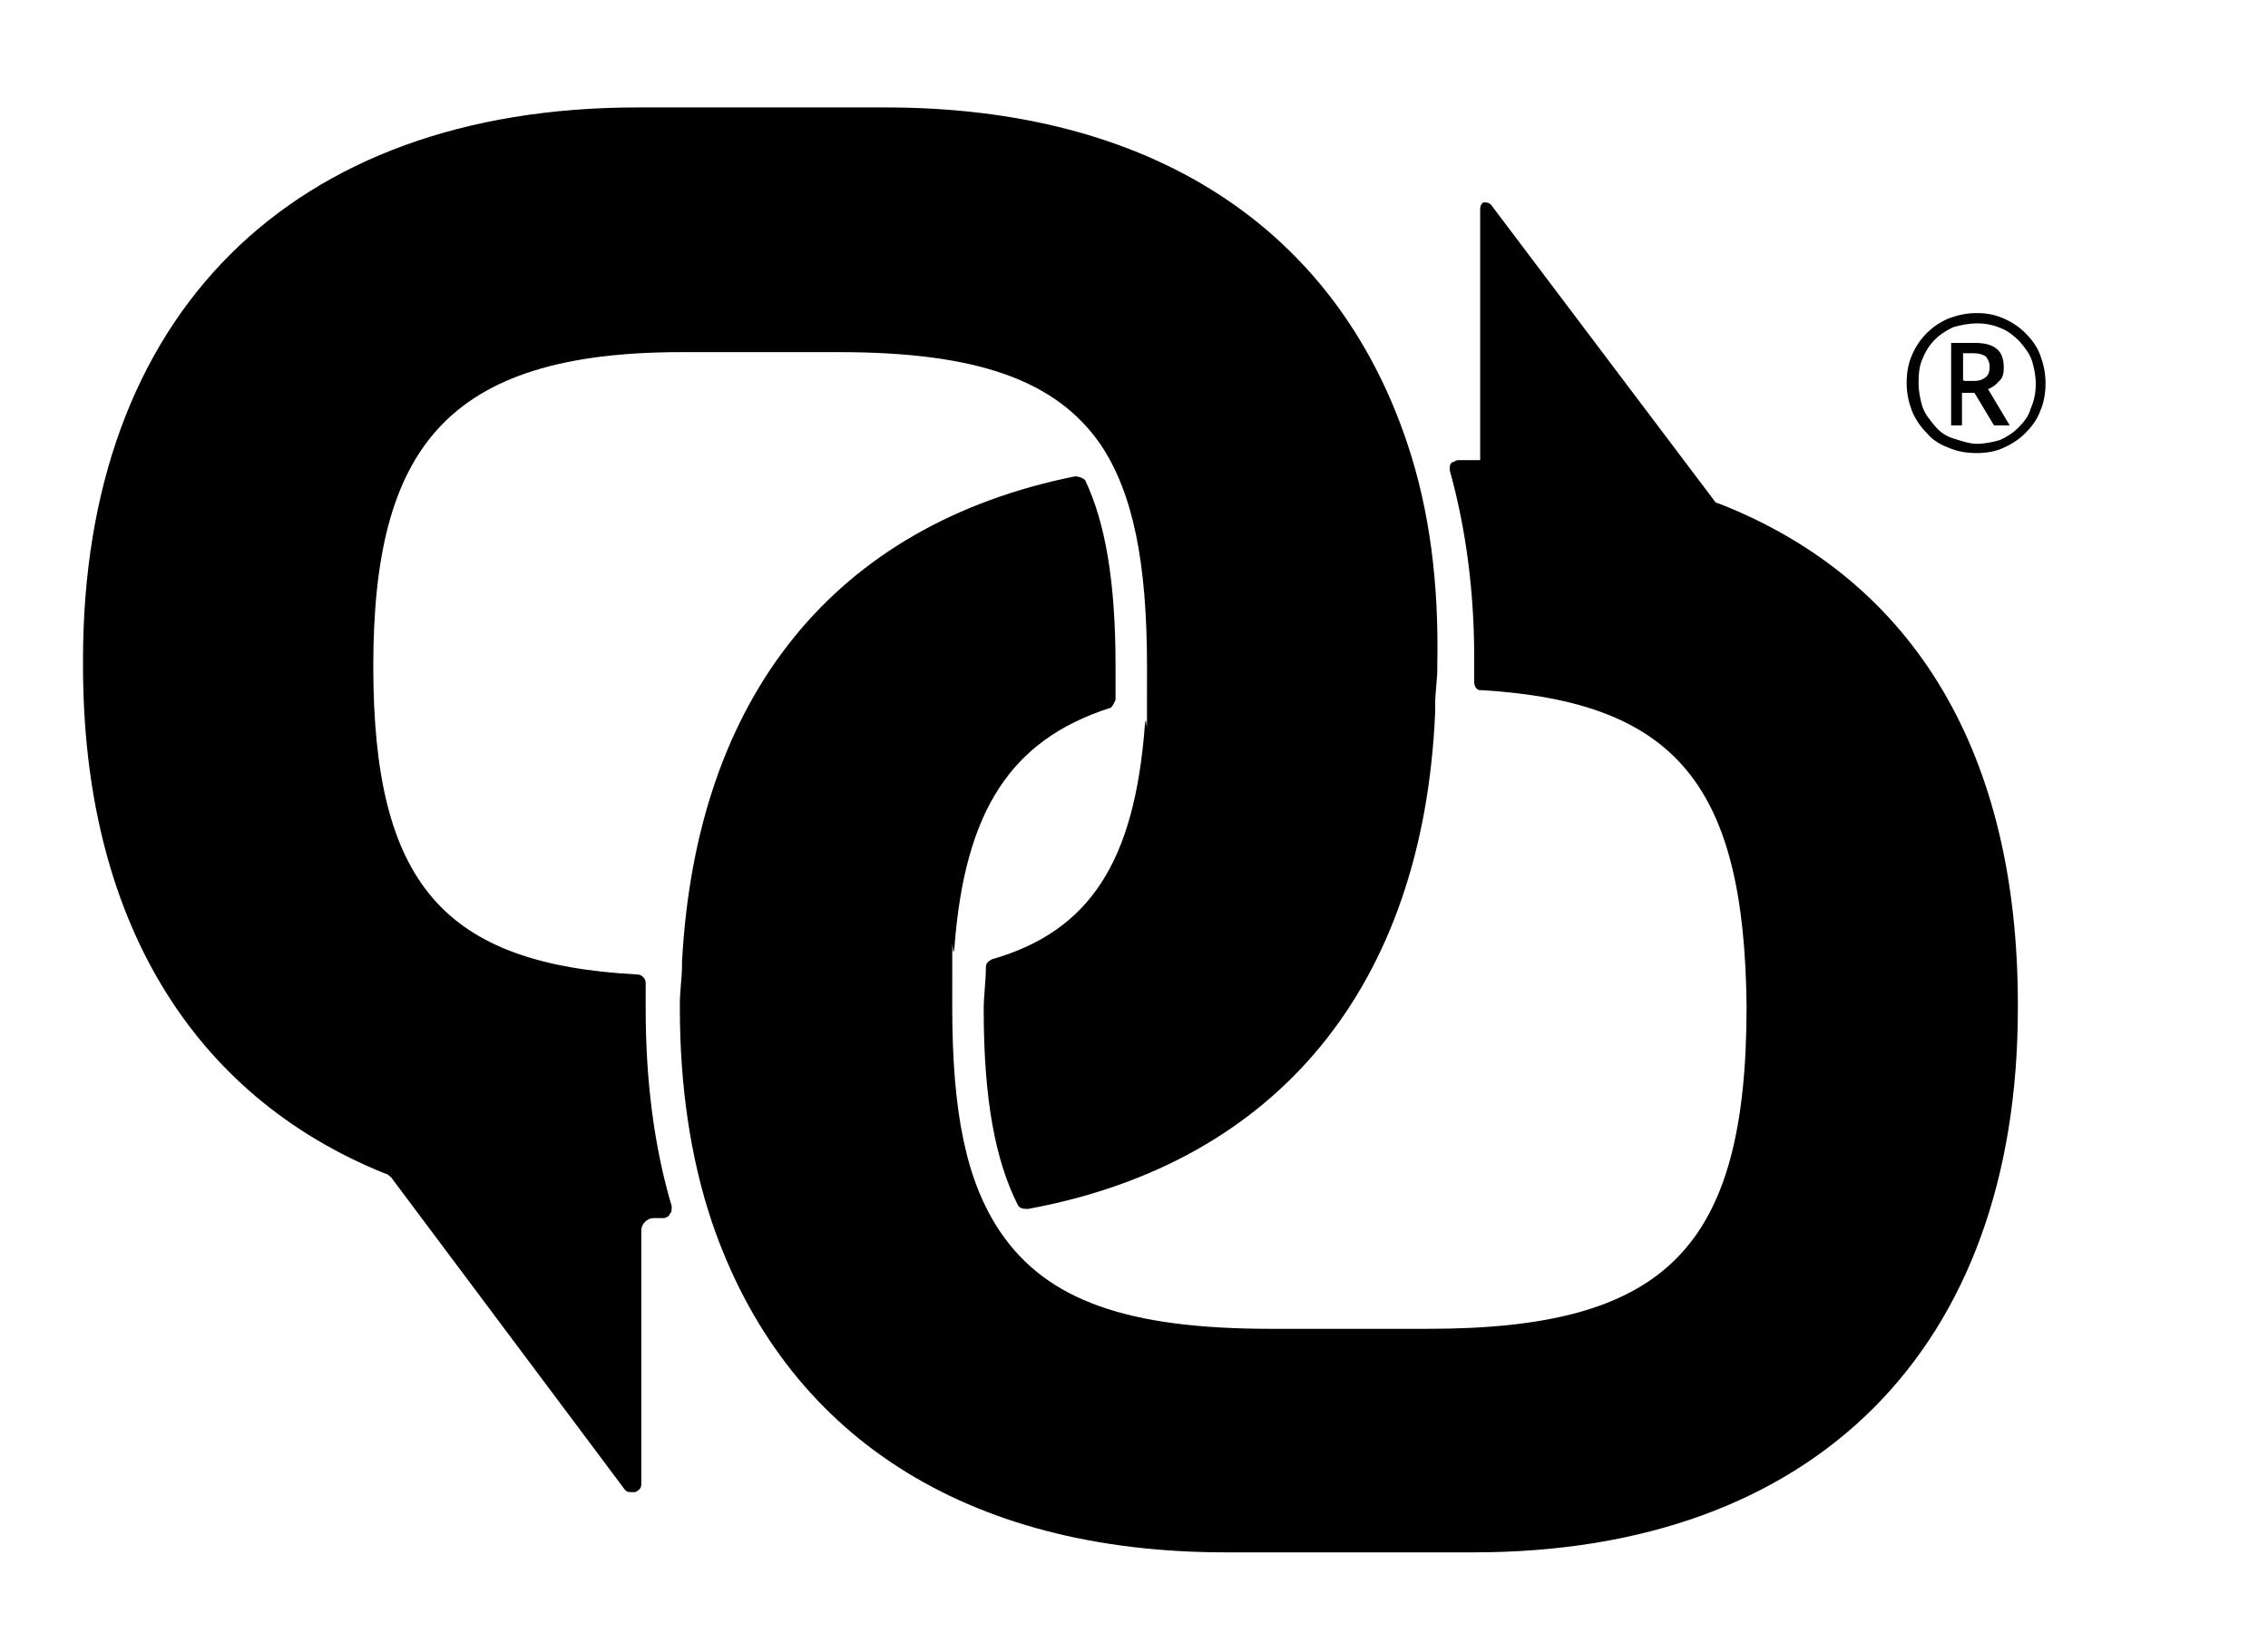
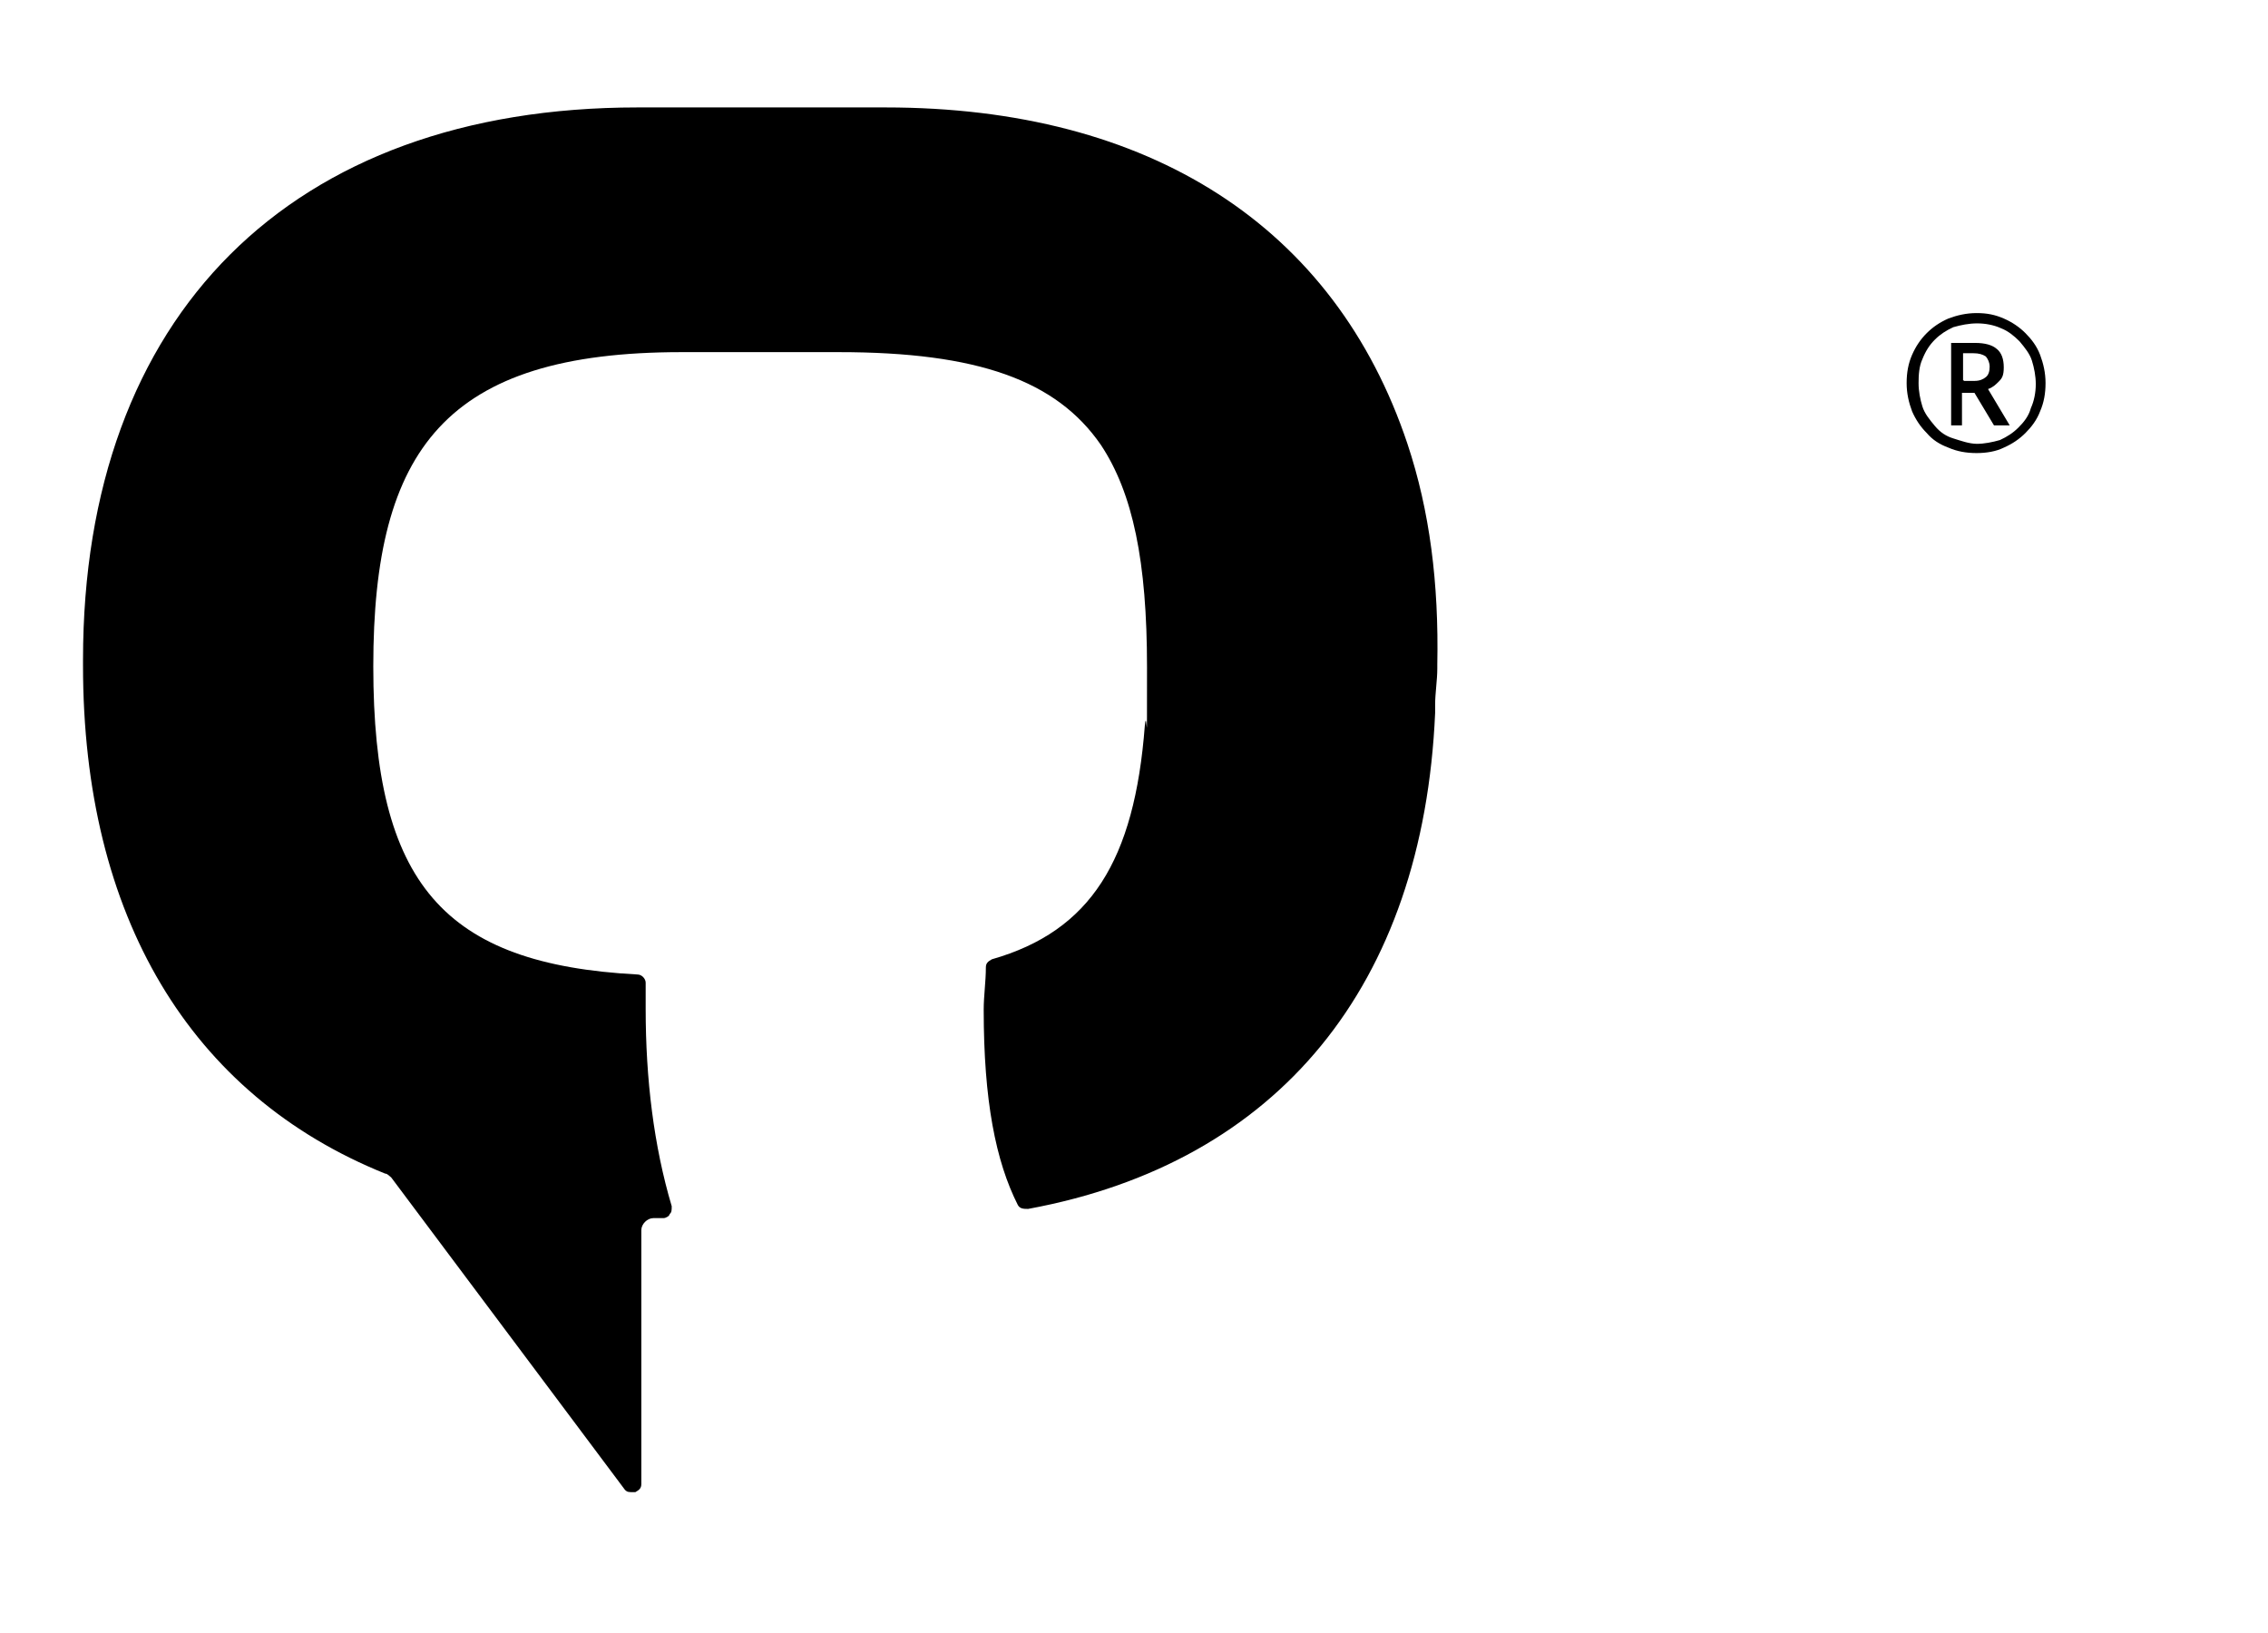
<svg xmlns="http://www.w3.org/2000/svg" version="1.1" viewBox="0 0 418 301">
  <g>
    <g id="Layer_1">
      <path d="M364.3,83.5c-1.9,0-3.6-.3-5.2-1-1.6-.6-2.9-1.4-4-2.7-1.1-1.1-2-2.4-2.7-4-.6-1.6-1-3.3-1-5.2s.3-3.6,1-5.2,1.6-2.9,2.7-4,2.4-2,4-2.7c1.6-.6,3.3-1,5.2-1s3.4.3,5,1,2.9,1.6,4,2.7,2.1,2.4,2.7,4,1,3.3,1,5.2-.3,3.6-1,5.2c-.6,1.6-1.6,2.9-2.7,4s-2.4,2-4,2.7c-1.4.7-3.2,1-5,1h0ZM364.3,81.8c1.4,0,2.9-.3,4.3-.7,1.3-.6,2.4-1.3,3.4-2.3,1-1,1.9-2.1,2.3-3.6.6-1.3.9-2.9.9-4.4s-.3-3-.7-4.3-1.3-2.4-2.3-3.6c-1-1-2.1-1.9-3.4-2.4-1.3-.6-2.9-.9-4.4-.9s-3,.3-4.4.7c-1.3.6-2.4,1.3-3.4,2.3-1,1-1.7,2.1-2.3,3.6-.6,1.3-.7,2.9-.7,4.4s.3,3,.7,4.3,1.3,2.4,2.3,3.6,2.1,1.9,3.4,2.3,2.9,1,4.4,1ZM359.6,78.4v-15.2h4.4c1.9,0,3.2.4,4,1.1.9.7,1.3,1.9,1.3,3.4s-.3,2-.9,2.6-1.1,1.1-2,1.4l4,6.7h-2.9l-3.6-6h-2.3v6h-2.1ZM362,70.2h1.9c1,0,1.6-.3,2.1-.7s.7-1.1.7-1.9-.3-1.4-.7-1.9c-.6-.4-1.3-.6-2.3-.6h-1.9v5h.1Z" />
      <path d="M259.4,81.8c-13.4-40.1-47.5-62-96.2-62h-45.7C53.6,19.8,15.3,58.1,15.3,121.6v1.1c0,46.1,19.7,79.1,55.7,93.6.4,0,.7.4,1.1.7l43.1,57.6c.4.4.7.4,1.5.4h.4c.7-.4,1.1-.7,1.1-1.5v-46.8c0-1.1,1.1-2.2,2.2-2.2h1.9c.4,0,1.1-.4,1.1-.7.4-.4.4-.7.4-1.5-3.3-11.1-4.8-23.4-4.8-36.4v-4.8c0-.7-.7-1.5-1.5-1.5-35.7-1.9-48.7-16.7-48.7-56.8s13.4-57.9,56.8-57.9h29c25.6,0,40.1,5.2,48.3,17.1,5.9,8.9,8.5,21.5,8.5,40.9s0,6.7-.4,10.8c-1.9,24.9-10,37.9-28.2,43.1-.7.4-1.1.7-1.1,1.5,0,2.6-.4,5.2-.4,7.8,0,16.7,2.2,27.9,6.3,36,.4.7,1.1.7,1.9.7,46.1-8.5,72.8-41.2,75-91.4v-1.5c0-2.2.4-4.5.4-6.7v-.7c.3-15-1.4-28.4-5.5-40.7Z" />
-       <path d="M317.3,93l-1.1-.4-41.2-54.6c-.4-.7-1.1-.7-1.5-.7s-.7.7-.7,1.1v46.4h-4.1c-.4,0-.7.4-1.1.4-.4.4-.4.7-.4,1.1v.4c3,10.8,4.5,22.3,4.5,34.5v4.5c0,.7.4,1.5,1.1,1.5h.4c35.7,2.2,48.3,17.5,48.7,58.3,0,44.6-14.9,59.4-58.7,59.4h-29c-26.4,0-41.2-5.2-49.8-17.8-6.3-9.3-8.9-21.9-8.9-41.6s0-7.1.4-10.8c1.9-25.3,10.4-38.3,28.6-44.2.4,0,.7-.7,1.1-1.5v-6.3c0-15.6-1.9-26.4-5.6-34.2-.4-.4-1.1-.7-1.9-.7-44.2,8.9-69.8,40.5-72.4,89.5v.7c0,2.2-.4,4.5-.4,7.1v.7c0,14.1,1.9,27.5,5.9,39.4,13.4,39.4,46.8,60.9,94.7,60.9h45.7c62.8,0,100.3-37.5,100.3-100.3v-.7c0-46-18.9-77.9-54.6-92.1h0Z" />
    </g>
  </g>
</svg>